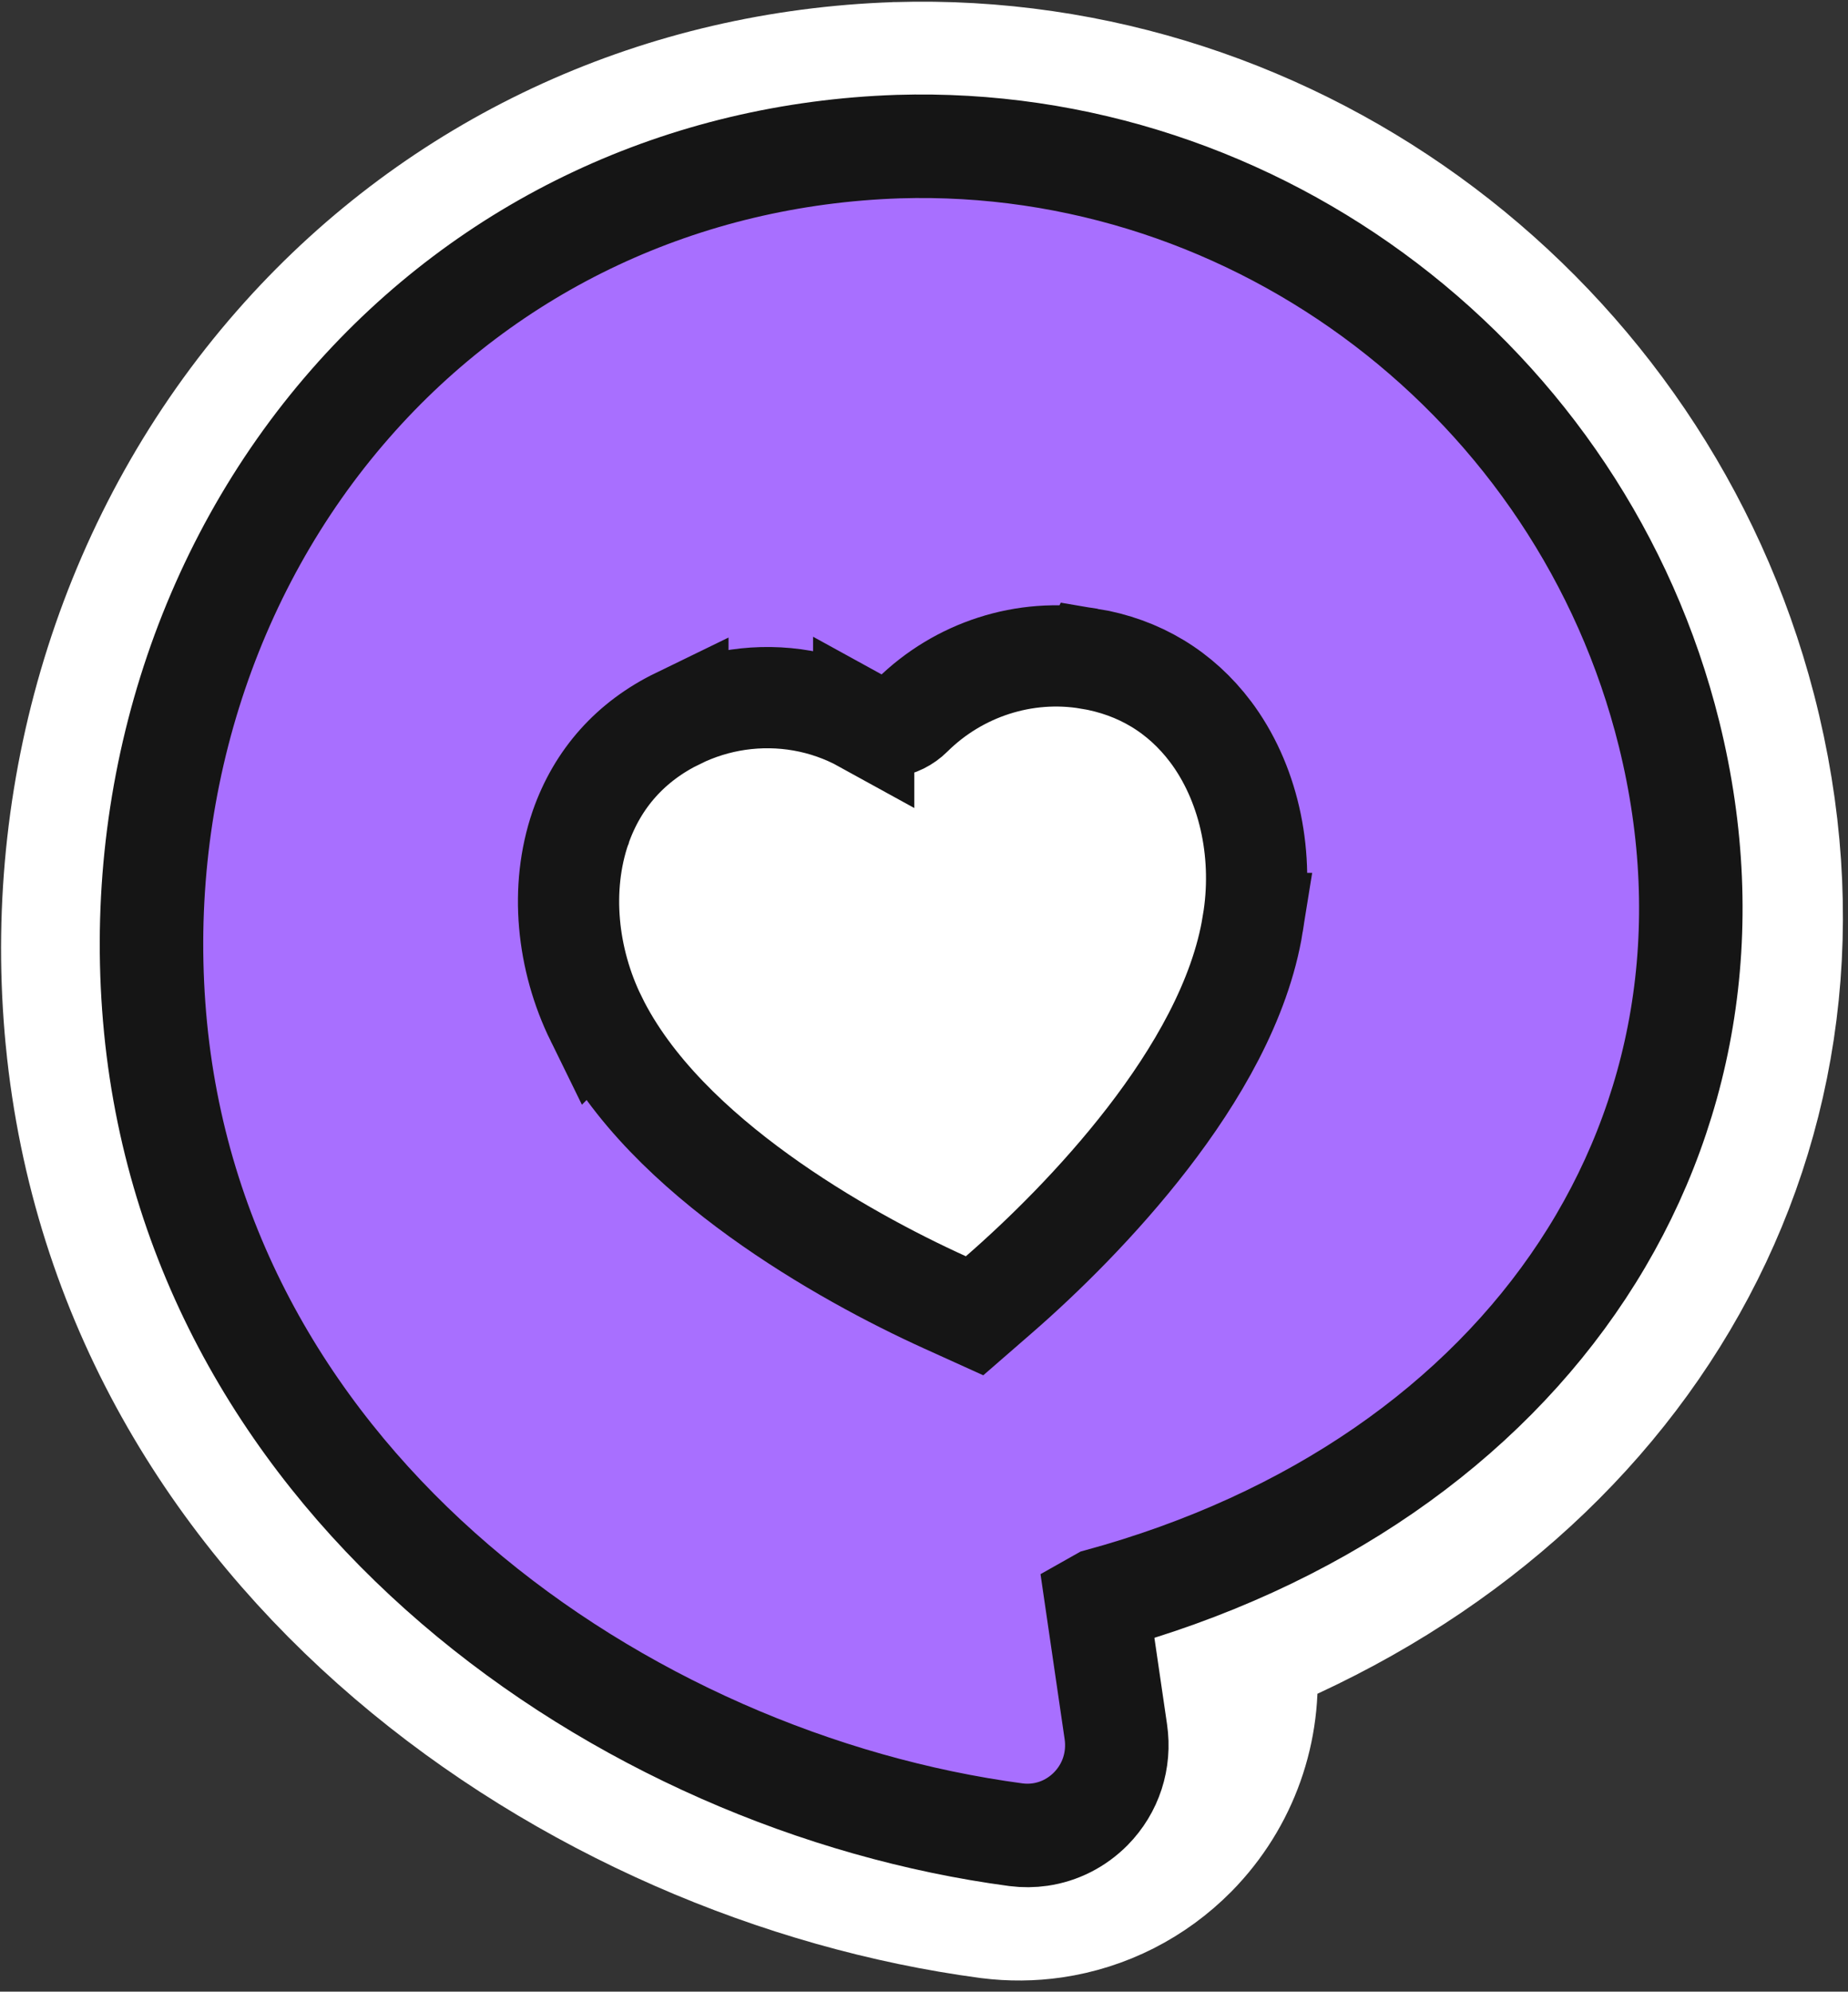
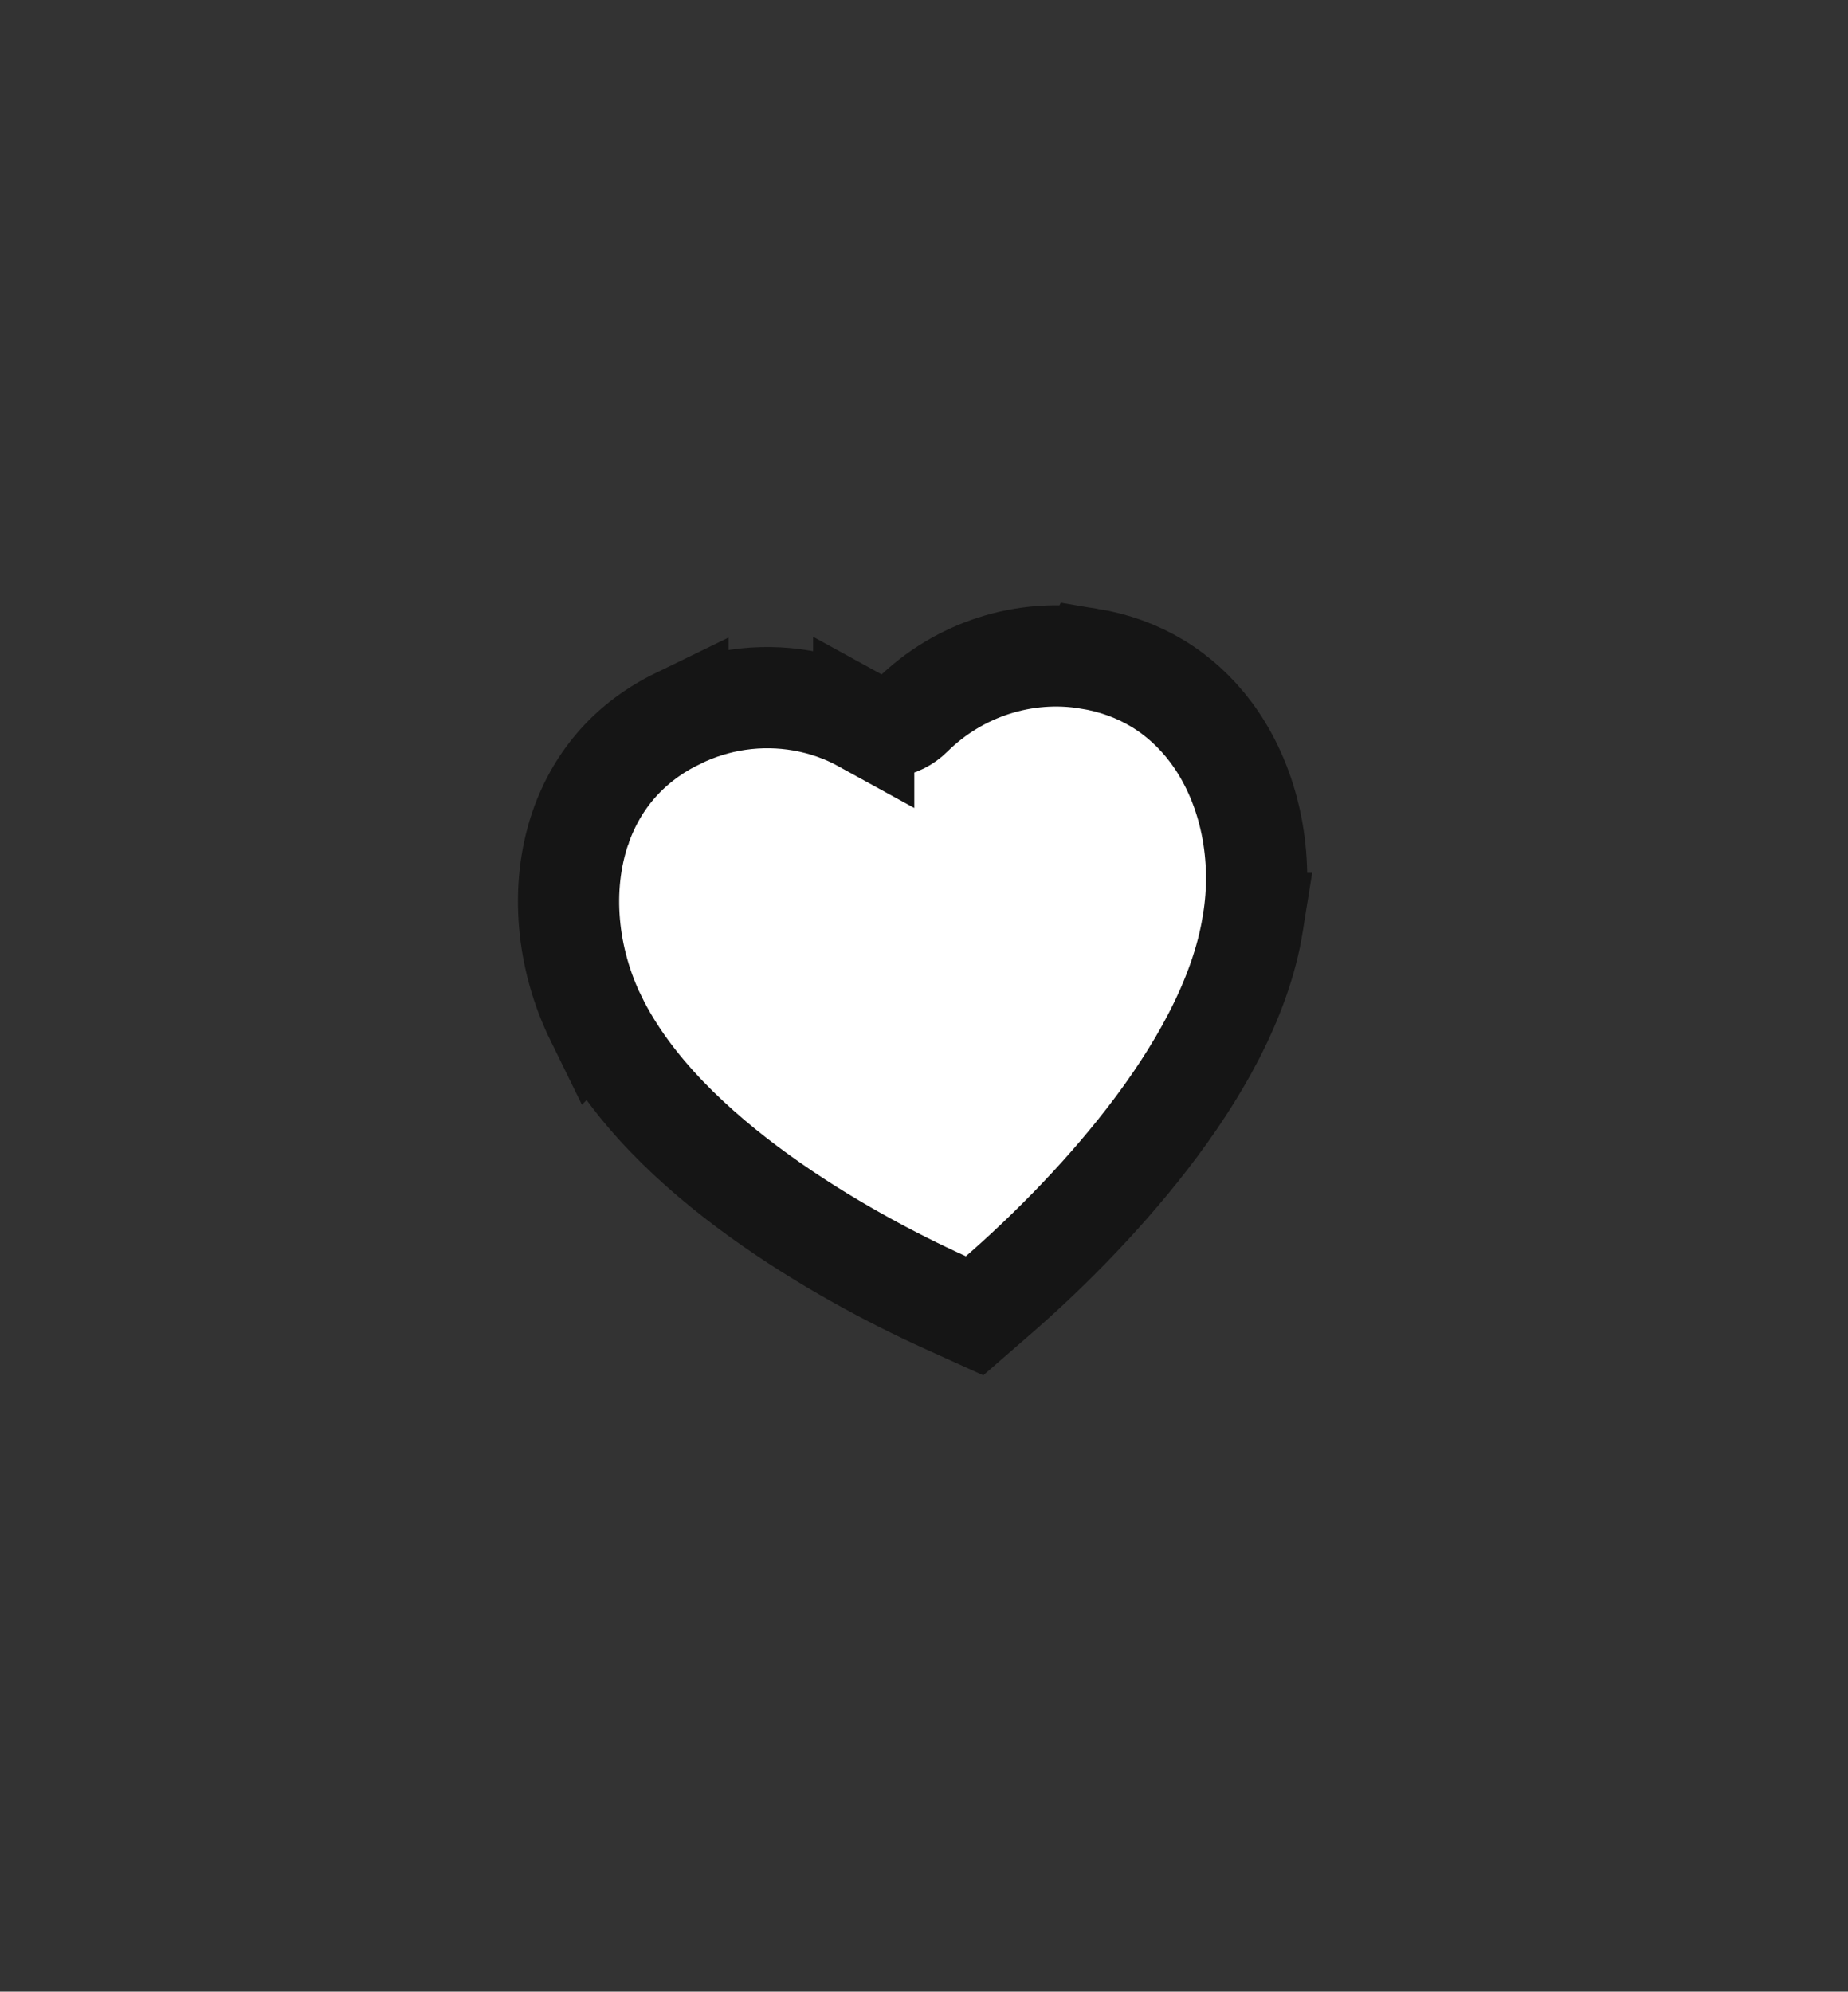
<svg xmlns="http://www.w3.org/2000/svg" width="155" height="167" viewBox="0 0 155 167" fill="none">
  <rect x="0" y="0" width="155" height="167" fill="#333333" stroke="none" />
-   <path d="M101.317 139.076C101.859 143.733 100.372 148.391 97.143 151.868L96.814 152.212L96.804 152.222L96.794 152.232C94.353 154.694 91.2 156.304 87.761 156.805C86.342 157.011 84.894 157.025 83.446 156.841L83.389 156.834C50.535 152.444 13.545 127.68 9.54 86.829L9.54 86.825L9.454 85.887C7.781 66.192 13.947 46.62 26.696 32.075L27.278 31.419C39.374 17.96 56.09 10.146 74.371 9.303L75.257 9.268L75.271 9.267L75.285 9.267C106.948 8.297 135.372 29.815 143.342 60.494L143.526 61.22L143.527 61.225L143.729 62.061C151.434 94.911 133.086 124.158 100.9 136.178L101.255 138.604L101.256 138.611L101.317 139.076Z" fill="#A86FFF" stroke="white" stroke-width="18.19" />
-   <path fill-rule="evenodd" clip-rule="evenodd" d="M139.995 61.552C132.685 32.089 105.504 11.368 75.339 12.293C57.339 12.899 41.023 20.558 29.39 33.842C17.119 47.839 11.167 66.913 13.048 86.187C16.831 124.776 52.206 149.431 85.212 153.841C85.906 153.929 86.585 153.921 87.244 153.825C88.836 153.594 90.316 152.849 91.49 151.665C93.176 149.953 93.938 147.596 93.59 145.204L91.99 134.261C91.99 134.261 92.06 134.22 92.131 134.187C128.448 124.3 148.135 94.433 139.995 61.552Z" fill="#A86FFF" stroke="#151515" stroke-width="8.68" />
  <path d="M61.904 58.674C65.48 58.154 69.183 58.77 72.44 60.565L72.44 60.563C73.778 61.298 75.406 61.07 76.484 59.997L76.49 59.991L76.495 59.985C80.395 56.13 85.942 54.313 91.369 55.233L91.37 55.231C95.54 55.919 99.016 58.01 101.54 61.362L101.781 61.69L101.791 61.704C104.884 66.053 106.013 71.897 105.08 77.435L105.081 77.435C104.05 83.888 100.304 90.204 96.264 95.44C92.161 100.759 87.411 105.4 83.797 108.541L81.742 110.327L79.261 109.203C74.94 107.246 69.105 104.18 63.665 100.25C58.301 96.376 52.914 91.375 50.004 85.431L50.003 85.432C47.544 80.422 46.943 74.481 48.684 69.403L48.688 69.394L48.69 69.385C50.124 65.264 52.922 62.155 56.86 60.241L56.86 60.242C58.474 59.448 60.181 58.925 61.904 58.674Z" fill="white" stroke="#151515" stroke-width="8.49" />
</svg>